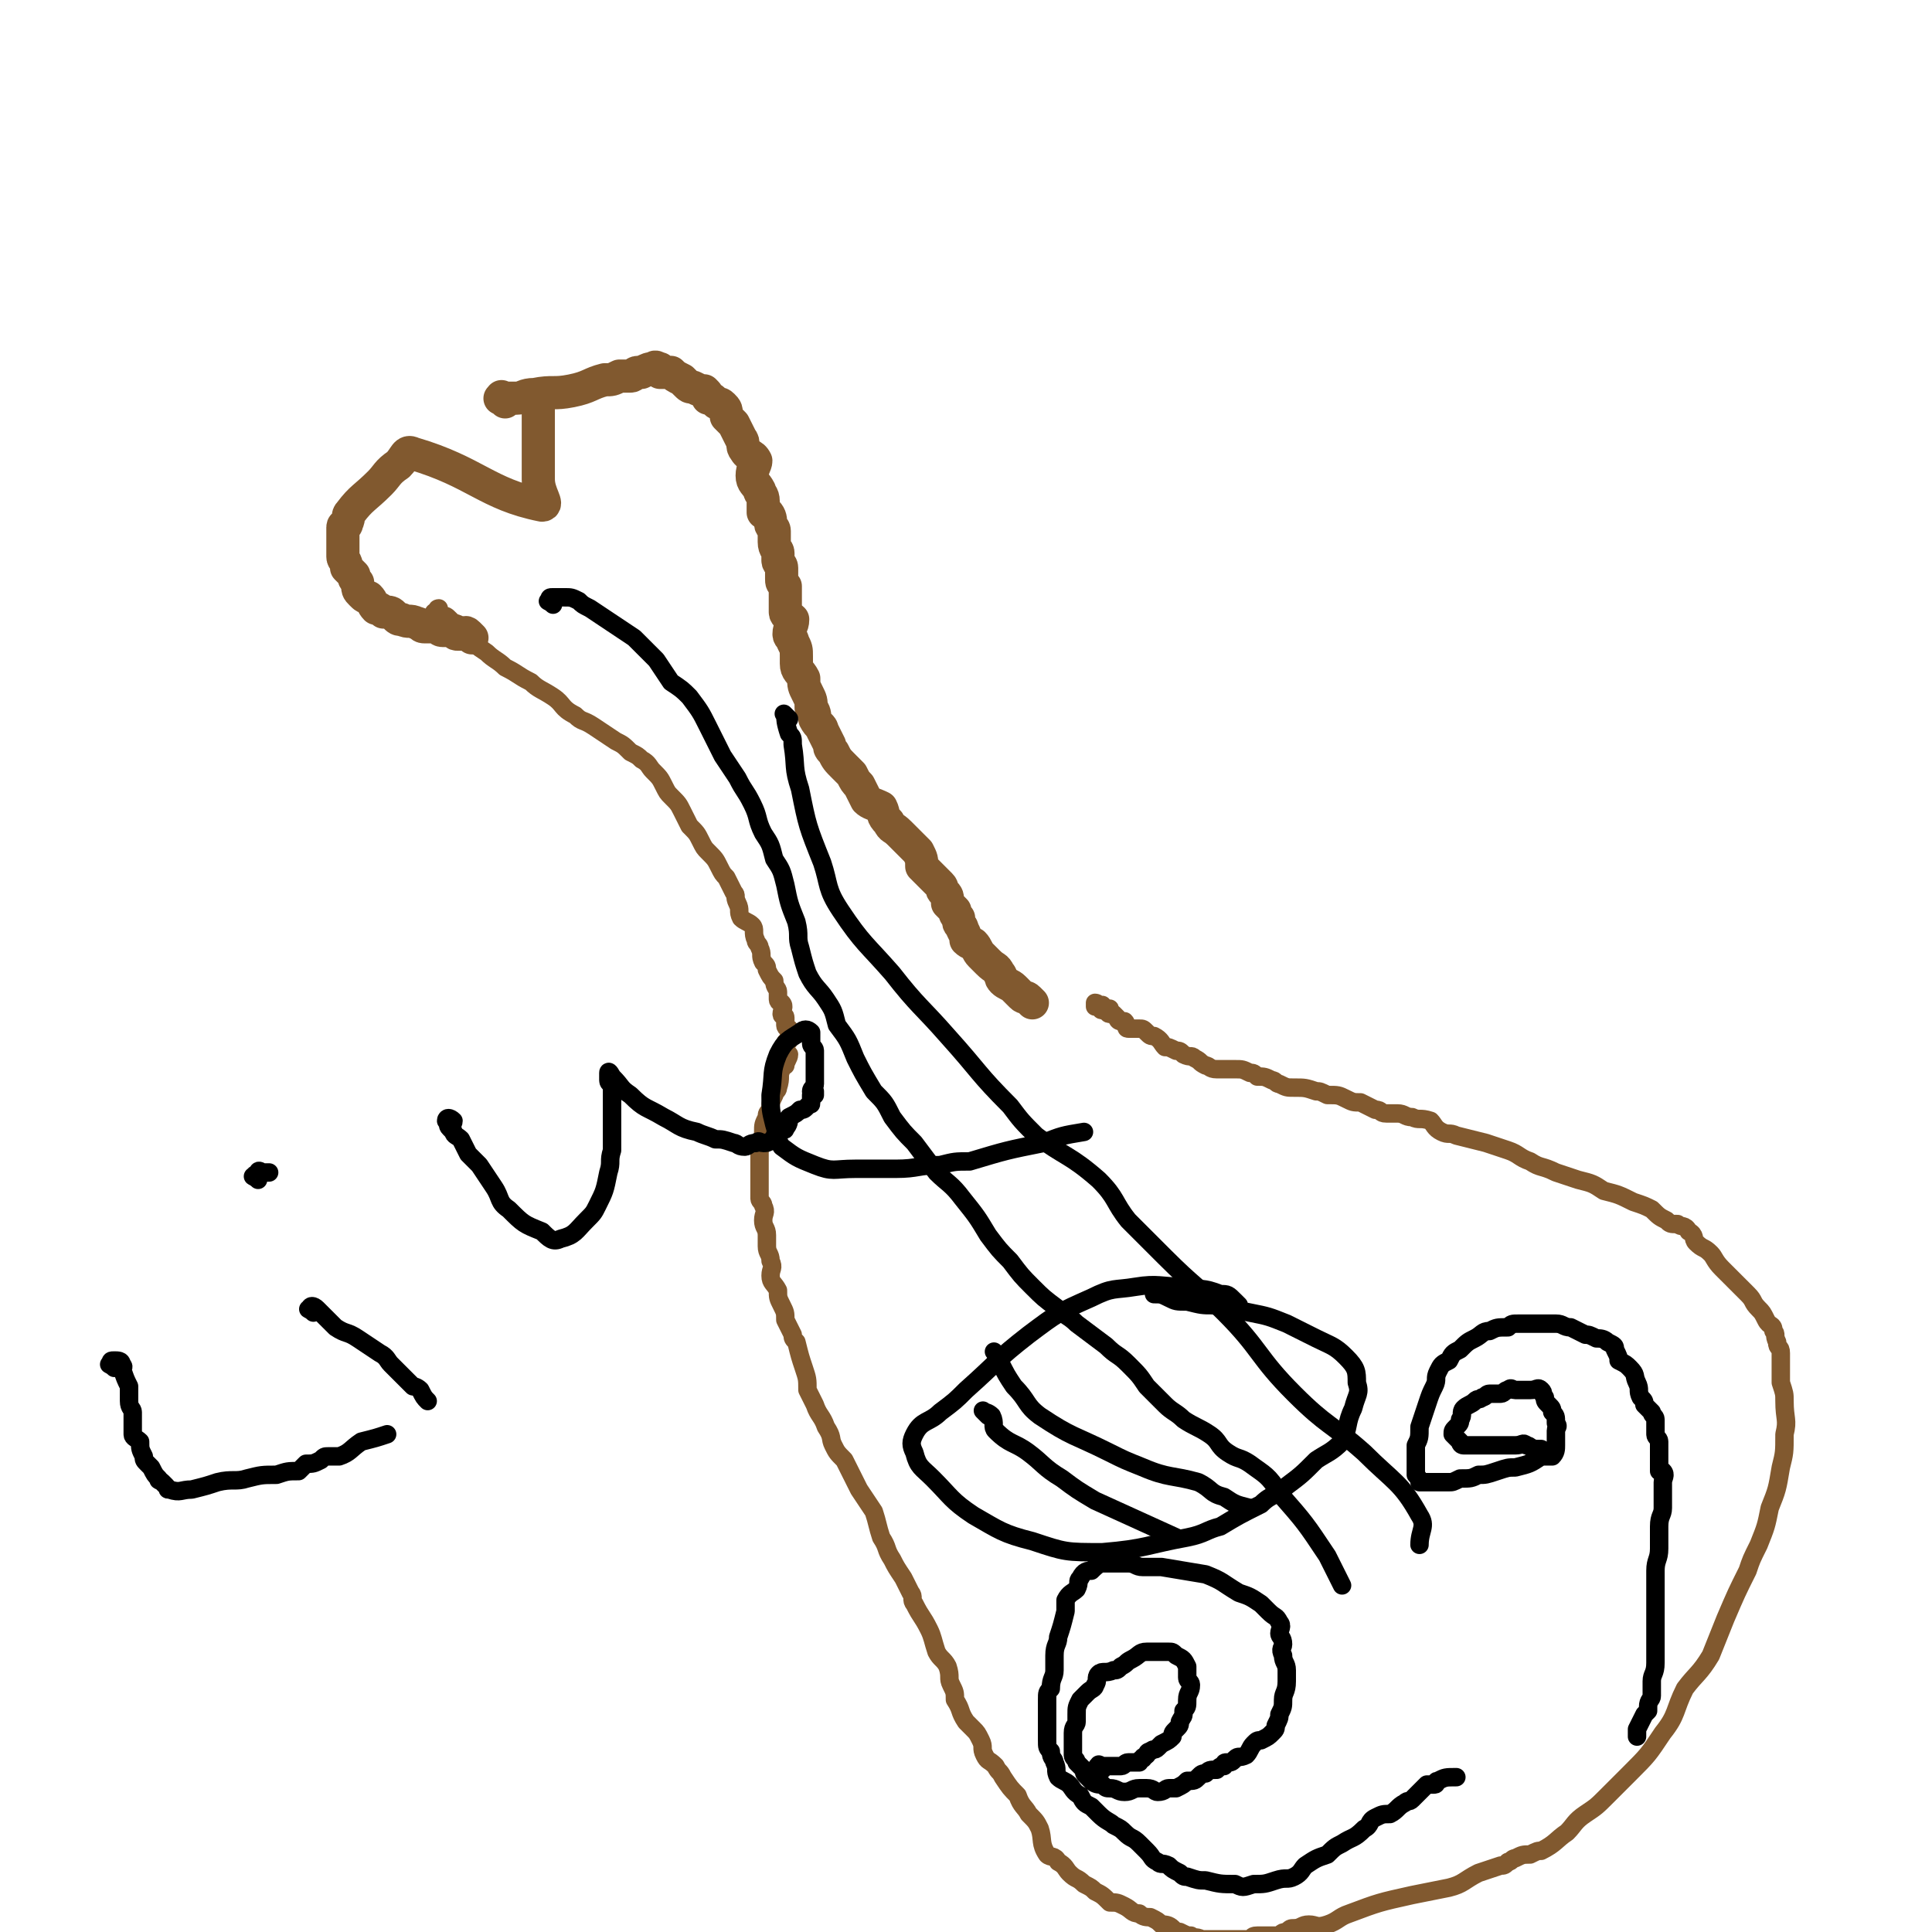
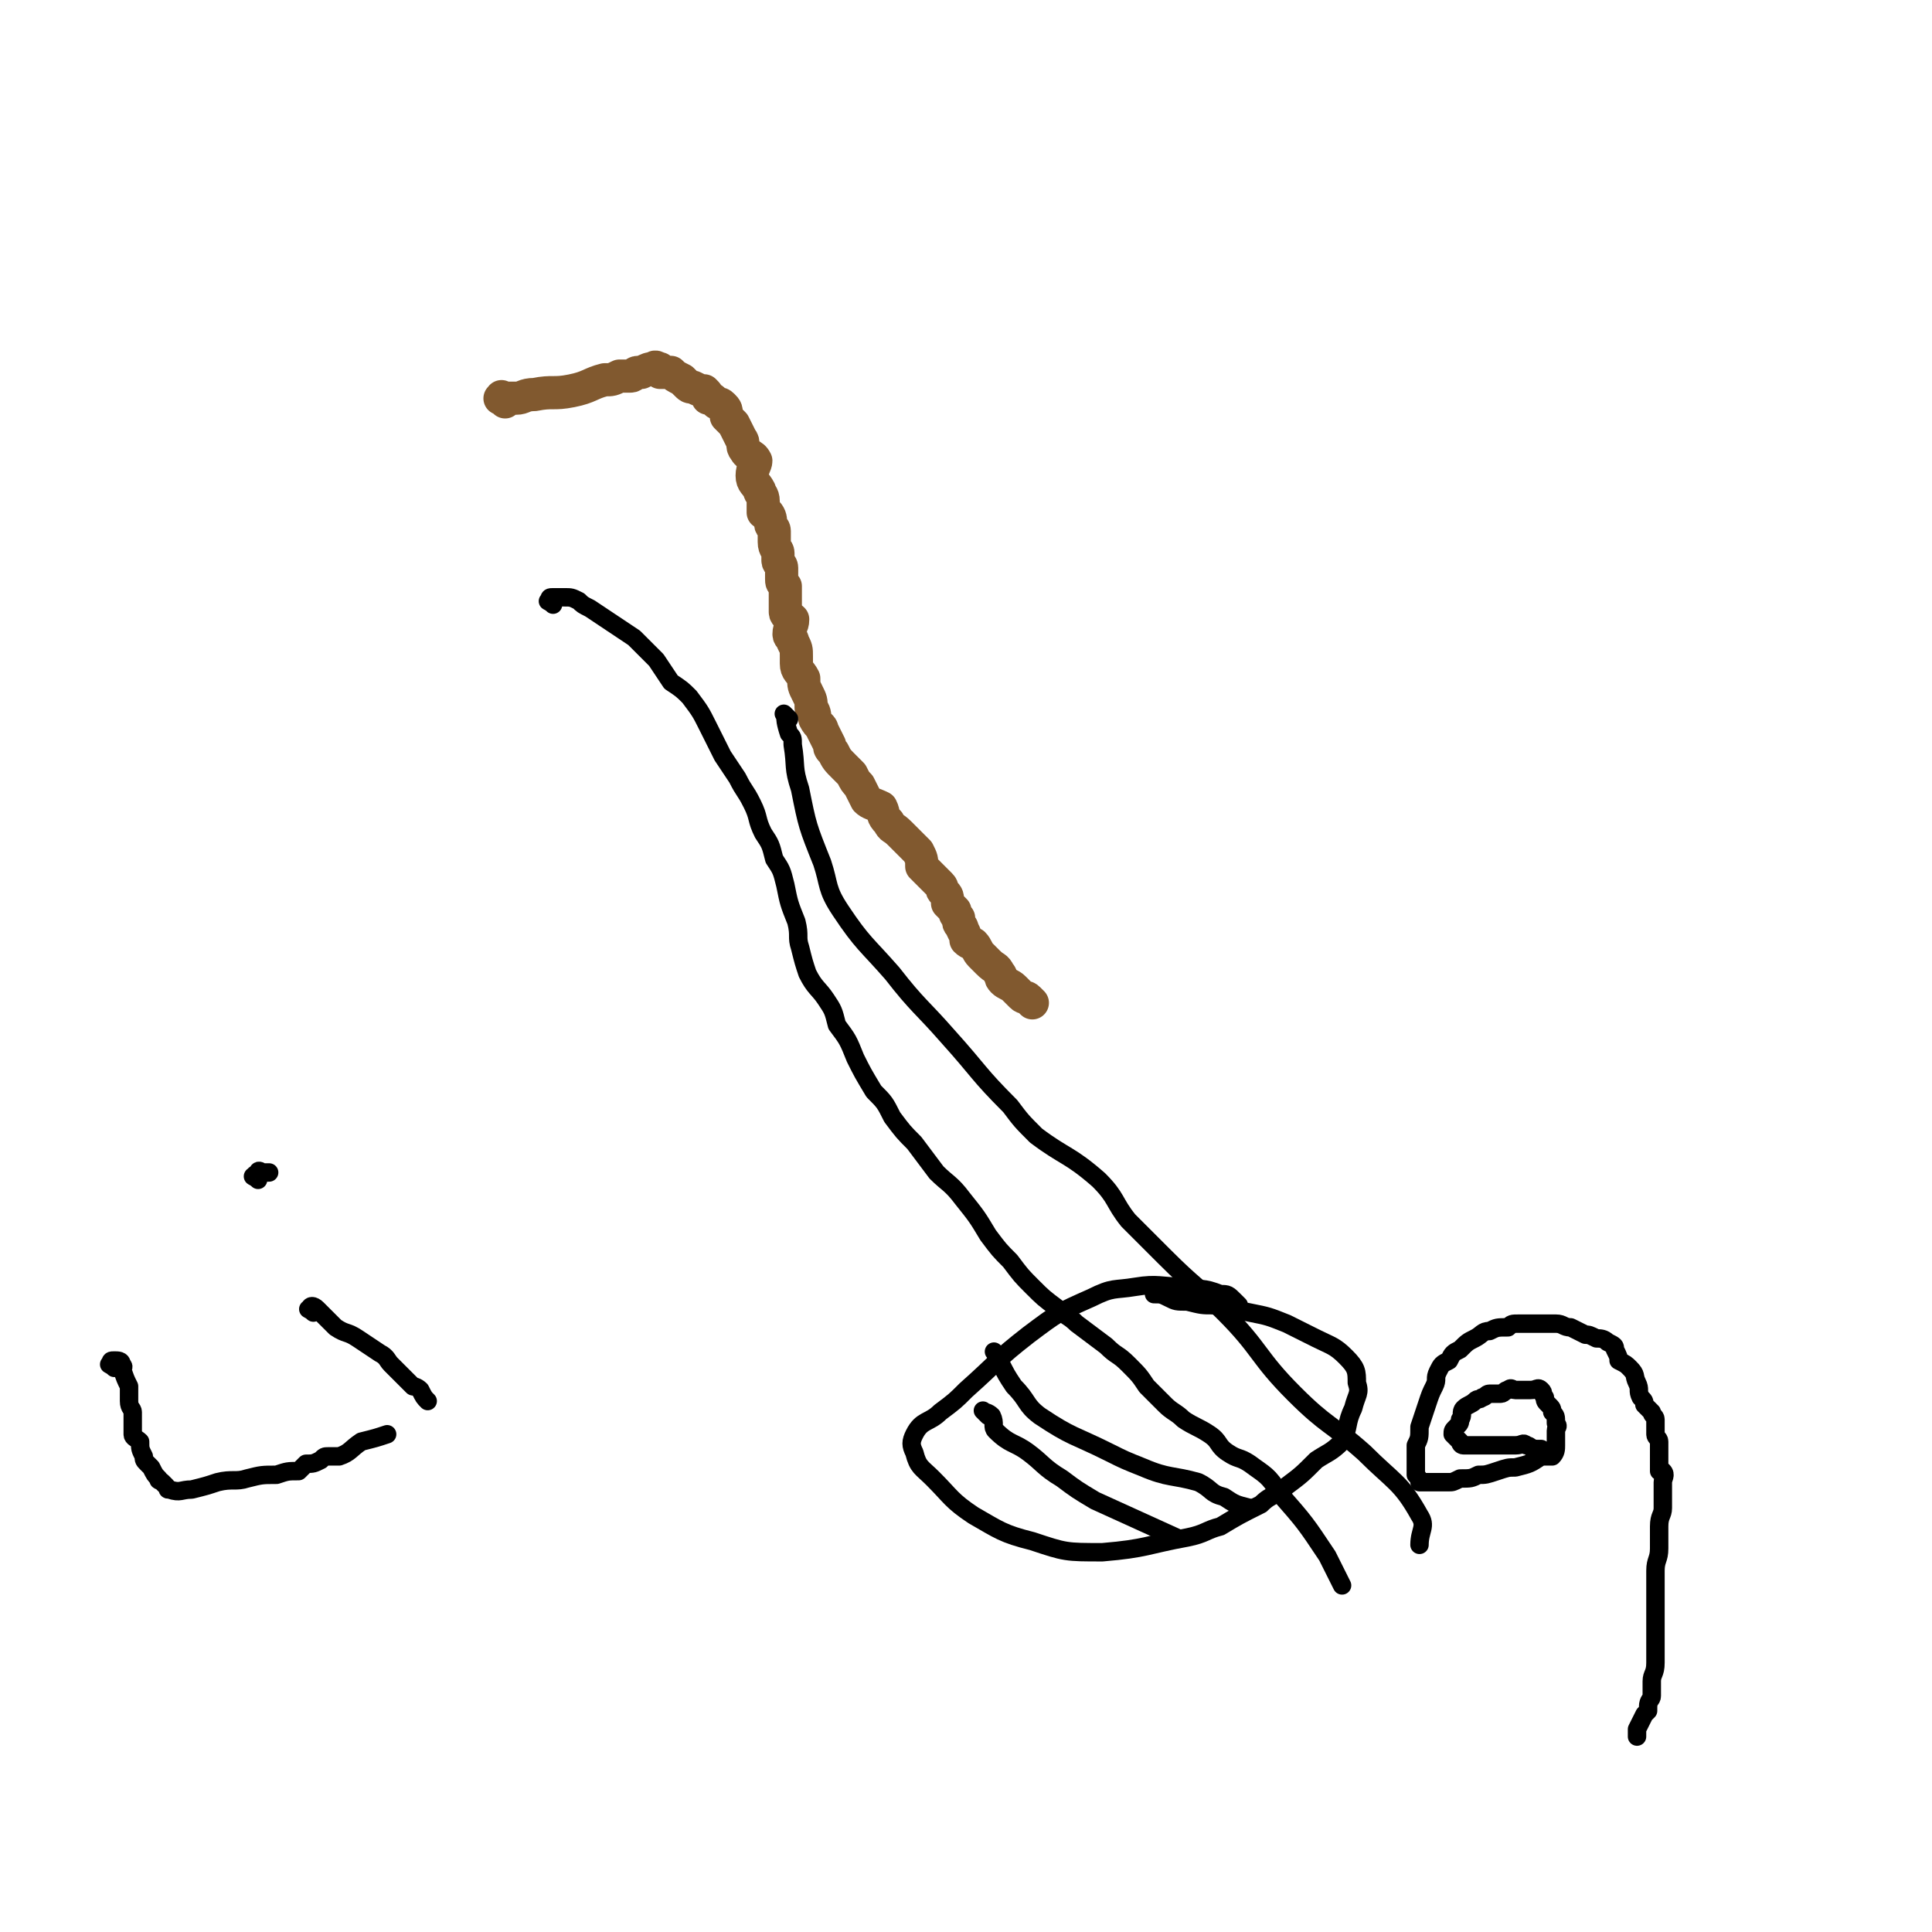
<svg xmlns="http://www.w3.org/2000/svg" viewBox="0 0 524 524" version="1.1">
  <g fill="none" stroke="#81592F" stroke-width="9" stroke-linecap="round" stroke-linejoin="round">
-     <path d="M128,173c-1,-1 -1,-1 -1,-1 -1,-1 -1,0 -2,0 0,0 0,0 -1,0 -1,0 0,-1 -1,-1 -1,0 -1,0 -1,0 -1,0 -1,0 -2,0 -1,0 -1,-1 -2,-1 -1,0 -2,0 -3,0 -1,0 -1,-1 -2,-1 -2,-1 -2,0 -4,-1 -1,0 -1,0 -2,-1 -1,-1 -1,-1 -3,-1 -1,-1 -1,-1 -2,-1 -1,-1 -1,-2 -2,-3 -1,0 -1,0 -2,-1 -1,-1 -1,-1 -1,-3 -1,-1 -1,-1 -1,-2 -1,-1 -1,-1 -2,-2 0,-2 -1,-2 -1,-3 0,-1 0,-1 0,-2 0,-2 0,-2 0,-4 0,-1 0,-1 0,-2 0,-1 1,0 1,-1 1,-2 0,-2 1,-3 3,-4 4,-4 8,-8 2,-2 2,-3 5,-5 2,-2 2,-4 4,-3 17,5 20,11 35,14 2,0 -1,-3 -1,-7 0,-2 0,-2 0,-5 0,-1 0,-1 0,-3 0,-2 0,-2 0,-3 0,-1 0,-1 0,-3 0,0 0,0 0,-1 0,-1 0,-1 0,-1 0,-1 0,-1 0,-2 0,-1 0,-1 0,-2 " />
    <path d="M137,109c-1,-1 -2,-1 -1,-1 0,-1 0,0 1,0 1,0 1,0 1,0 1,0 1,0 2,0 2,0 2,-1 5,-1 5,-1 5,0 10,-1 5,-1 5,-2 9,-3 2,0 2,0 4,-1 1,0 1,0 3,0 1,0 1,-1 2,-1 1,0 1,0 1,0 2,-1 2,-1 3,-1 1,-1 1,0 2,0 0,0 0,1 0,1 0,0 1,0 1,0 1,0 1,0 2,0 1,1 1,1 3,2 0,0 0,0 1,1 1,1 1,1 2,1 2,1 2,1 3,1 1,1 1,1 1,2 1,0 1,0 2,1 1,1 1,0 2,1 1,1 1,1 1,3 1,1 1,1 2,2 1,2 1,2 2,4 1,1 0,2 1,3 1,2 2,1 3,3 0,1 -1,2 -1,4 0,2 1,2 2,4 0,1 1,1 1,3 0,1 0,2 0,3 0,0 1,0 1,0 1,1 1,2 1,3 0,1 1,1 1,2 0,1 0,1 0,2 0,1 0,1 0,1 0,2 1,2 1,3 0,1 0,1 0,2 0,1 1,1 1,2 0,1 0,2 0,3 0,1 0,1 1,2 0,1 0,1 0,3 0,0 0,0 0,1 0,1 0,1 0,3 0,1 1,1 2,2 0,2 -1,2 -1,4 0,1 1,1 1,2 1,2 1,2 1,4 0,1 0,1 0,2 0,2 1,2 2,4 0,2 0,2 1,4 1,2 1,2 1,4 1,1 1,2 1,3 1,2 2,2 2,3 1,2 1,2 2,4 0,1 0,1 1,2 1,2 1,2 3,4 1,1 1,1 2,2 1,2 1,2 2,3 1,2 1,2 2,4 1,1 2,1 4,2 1,2 0,2 2,4 1,2 1,1 3,3 1,1 1,1 3,3 1,1 1,1 2,2 1,2 1,2 1,4 1,1 1,1 2,2 1,1 1,1 3,3 1,1 0,1 1,2 1,1 1,1 1,3 1,1 1,1 2,2 0,1 0,1 1,2 0,0 0,0 0,1 0,1 1,1 1,2 1,2 1,2 1,3 1,1 2,1 2,1 1,1 1,2 2,3 1,1 1,1 2,2 2,2 2,1 3,3 1,1 0,1 1,2 1,1 2,1 3,2 0,0 0,0 1,1 1,1 1,1 1,1 1,1 1,0 2,1 0,0 0,0 1,1 " />
  </g>
  <g fill="none" stroke="#81592F" stroke-width="5" stroke-linecap="round" stroke-linejoin="round">
-     <path d="M120,167c-1,-1 -1,-1 -1,-1 -1,-1 0,-1 0,-1 0,0 0,1 0,1 0,1 -2,0 -1,0 0,0 1,0 2,1 1,0 1,0 2,1 1,1 1,1 2,2 2,2 2,2 3,3 2,2 2,2 5,4 2,2 3,2 5,4 4,2 3,2 7,4 2,2 3,2 6,4 3,2 2,3 6,5 2,2 2,1 5,3 3,2 3,2 6,4 2,1 2,1 4,3 2,1 2,1 3,2 2,1 2,2 3,3 2,2 2,2 3,4 1,2 1,2 2,3 2,2 2,2 3,4 1,2 1,2 2,4 2,2 2,2 3,4 1,2 1,2 2,3 2,2 2,2 3,4 1,2 1,2 2,3 1,2 1,2 2,4 1,1 0,1 1,3 1,2 0,2 1,4 1,1 2,1 3,2 1,1 0,2 1,4 0,1 1,1 1,2 1,2 0,2 1,4 1,1 1,1 1,2 1,2 1,2 2,3 0,2 1,2 1,3 0,1 0,1 0,2 0,1 1,1 1,1 1,1 0,2 0,3 0,1 1,0 1,1 0,0 0,0 0,1 0,1 0,1 0,1 0,1 1,1 1,1 0,1 0,1 0,1 0,1 0,1 0,1 0,1 0,1 0,1 0,1 -1,0 -1,1 0,0 0,0 0,1 0,0 0,0 0,0 0,1 0,1 0,1 0,1 1,1 1,1 0,1 -1,2 -1,3 -1,0 -1,0 -1,1 -1,2 0,2 -1,5 0,1 -1,1 -1,2 -1,2 -1,2 -1,4 -1,1 -1,1 -1,2 -1,2 -1,2 -1,4 0,1 0,1 0,3 0,1 -1,1 -1,2 0,2 0,2 0,3 0,2 0,2 0,3 0,2 0,2 0,3 0,2 0,2 0,4 0,1 1,1 1,2 1,2 0,2 0,4 0,2 1,2 1,4 0,1 0,2 0,3 0,2 1,2 1,4 1,2 0,2 0,4 0,2 1,2 2,4 0,2 0,2 1,4 1,2 1,2 1,4 1,2 1,2 2,4 0,1 0,1 1,2 1,4 1,4 2,7 1,3 1,3 1,6 1,2 1,2 2,4 1,3 2,3 3,6 2,3 1,3 2,5 1,2 1,2 3,4 1,2 1,2 2,4 1,2 1,2 2,4 2,3 2,3 4,6 1,3 1,4 2,7 2,3 1,3 3,6 1,2 1,2 3,5 1,2 1,2 2,4 1,1 0,2 1,3 2,4 2,3 4,7 1,2 1,3 2,6 1,2 2,2 3,4 1,3 0,3 1,5 1,2 1,2 1,4 2,3 1,3 3,6 1,1 1,1 2,2 1,1 1,1 2,3 1,2 0,2 1,4 1,2 1,1 3,3 1,2 1,1 2,3 2,3 2,3 4,5 1,3 2,3 3,5 2,2 2,2 3,4 1,3 0,4 2,7 1,1 2,0 3,2 2,1 2,2 3,3 2,2 2,1 4,3 2,1 2,1 3,2 2,1 2,1 4,3 2,0 2,0 4,1 2,1 2,2 4,2 1,1 2,1 3,1 2,1 2,1 3,2 1,0 2,0 3,1 1,1 1,1 2,1 2,1 2,1 3,1 1,1 1,0 3,1 1,0 1,0 3,0 2,0 2,0 3,0 1,0 1,0 3,0 2,0 2,0 4,0 1,0 0,-1 2,-1 1,0 1,0 2,0 1,0 1,0 3,0 2,0 1,-1 3,-1 1,-1 1,-1 2,-1 2,0 2,-1 4,-1 2,0 2,1 5,0 3,-1 3,-2 6,-3 8,-3 8,-3 17,-5 5,-1 5,-1 10,-2 4,-1 4,-2 8,-4 3,-1 3,-1 6,-2 1,0 1,0 2,-1 1,0 1,-1 2,-1 2,-1 2,-1 4,-1 2,-1 2,-1 3,-1 4,-2 4,-3 7,-5 2,-2 2,-3 5,-5 3,-2 3,-2 6,-5 3,-3 3,-3 6,-6 5,-5 5,-5 9,-11 4,-5 3,-6 6,-12 3,-4 4,-4 7,-9 2,-5 2,-5 4,-10 3,-7 3,-7 6,-13 1,-3 1,-3 3,-7 2,-5 2,-5 3,-10 2,-5 2,-5 3,-11 1,-4 1,-4 1,-9 1,-4 0,-4 0,-9 0,-2 0,-2 -1,-5 0,-2 0,-2 0,-4 0,-2 0,-2 0,-4 0,-2 -1,-1 -1,-3 -1,-2 0,-2 -1,-3 0,-2 -1,-1 -2,-3 -1,-2 -1,-2 -2,-3 -2,-2 -1,-2 -3,-4 -1,-1 -1,-1 -2,-2 -3,-3 -3,-3 -5,-5 -2,-2 -2,-3 -3,-4 -2,-2 -2,-1 -4,-3 -1,-1 0,-2 -2,-3 -1,-2 -2,-1 -3,-2 -2,0 -2,0 -3,-1 -2,-1 -2,-1 -4,-3 -2,-1 -2,-1 -5,-2 -4,-2 -4,-2 -8,-3 -3,-2 -3,-2 -7,-3 -3,-1 -3,-1 -6,-2 -4,-2 -4,-1 -7,-3 -3,-1 -3,-2 -6,-3 -3,-1 -3,-1 -6,-2 -4,-1 -4,-1 -8,-2 -2,-1 -2,0 -4,-1 -2,-1 -2,-2 -3,-3 -3,-1 -3,0 -5,-1 -2,0 -2,-1 -4,-1 -1,0 -1,0 -3,0 -2,0 -1,-1 -3,-1 -2,-1 -2,-1 -4,-2 -2,0 -2,0 -4,-1 -2,-1 -2,-1 -5,-1 -2,-1 -2,-1 -3,-1 -3,-1 -3,-1 -6,-1 -2,0 -2,0 -4,-1 -1,0 -1,-1 -2,-1 -2,-1 -2,-1 -4,-1 -1,-1 -1,-1 -2,-1 -2,-1 -2,-1 -4,-1 -1,0 -1,0 -2,0 -1,0 -1,0 -3,0 -2,0 -2,-1 -3,-1 -2,-1 -1,-1 -3,-2 -1,-1 -1,0 -3,-1 -1,-1 -1,-1 -2,-1 -2,-1 -2,-1 -3,-1 -1,-1 -1,-2 -3,-3 -1,0 -1,0 -2,-1 -1,-1 -1,-1 -2,-1 -2,0 -2,0 -3,0 -1,0 0,-1 -1,-2 0,0 0,0 -1,0 -1,0 -1,-1 -1,-1 -1,-1 -1,-1 -1,-1 -1,-1 -1,0 -1,0 -1,0 0,-1 0,-1 0,-1 0,0 -1,0 -1,0 -1,0 -1,0 -1,0 0,-1 0,-1 0,-1 0,0 -1,0 -1,0 -1,0 -1,0 0,0 0,-1 0,-1 0,0 1,0 1,1 " />
-   </g>
+     </g>
  <g fill="none" stroke="#000000" stroke-width="5" stroke-linecap="round" stroke-linejoin="round">
-     <path d="M299,480c-1,-1 -2,-1 -1,-1 0,-1 0,0 1,0 1,0 1,0 2,0 1,0 2,0 3,0 1,0 1,-1 2,-1 1,0 2,0 3,0 0,0 0,-1 1,-1 0,-1 0,0 1,-1 0,0 0,-1 1,-1 1,-1 1,0 2,-1 1,-1 1,-1 1,-1 2,-1 2,-1 3,-2 0,-1 0,-1 1,-2 1,-1 1,-1 1,-2 1,-2 1,-1 1,-3 1,-1 1,-1 1,-3 0,-2 1,-2 1,-4 0,-1 -1,-1 -1,-2 0,-1 0,-1 0,-3 0,0 0,0 0,0 -1,-2 -1,-2 -3,-3 -1,-1 -1,-1 -2,-1 -1,0 -1,0 -3,0 -1,0 -2,0 -3,0 -2,0 -2,1 -4,2 -2,1 -1,1 -3,2 -1,1 -1,1 -2,1 -2,1 -3,0 -4,1 -1,1 0,2 -1,3 0,1 -1,1 -2,2 -1,1 -1,1 -2,2 -1,2 -1,2 -1,4 0,1 0,1 0,2 0,1 -1,1 -1,3 0,1 0,1 0,2 0,2 0,2 0,4 0,1 1,1 1,2 1,1 1,1 2,2 0,1 0,1 1,2 1,1 1,1 1,1 1,1 2,1 3,1 1,1 1,1 2,1 2,0 2,1 4,1 2,0 2,-1 4,-1 1,0 1,0 2,0 2,0 2,1 3,1 2,0 2,-1 3,-1 0,0 1,0 1,0 1,0 1,0 1,0 2,-1 2,-1 3,-2 2,0 2,0 3,-1 1,-1 1,-1 2,-1 1,-1 1,-1 3,-1 1,-1 1,-1 2,-1 0,-1 0,-1 1,-1 1,0 1,0 2,-1 1,-1 1,0 3,-1 1,-1 1,-2 2,-3 1,-1 1,-1 2,-1 2,-1 2,-1 3,-2 1,-1 1,-1 1,-2 1,-2 1,-2 1,-3 1,-2 1,-2 1,-4 0,-2 1,-2 1,-5 0,-2 0,-2 0,-3 0,-2 -1,-2 -1,-4 -1,-2 0,-2 0,-3 0,-2 -1,-2 -1,-3 0,-1 1,-2 0,-3 -1,-2 -1,-1 -3,-3 -1,-1 -1,-1 -2,-2 -3,-2 -3,-2 -6,-3 -5,-3 -4,-3 -9,-5 -6,-1 -6,-1 -12,-2 -3,0 -3,0 -5,0 -2,0 -2,-1 -4,-1 -2,0 -2,0 -4,0 -1,0 -2,0 -3,0 -1,0 -2,1 -3,2 -1,0 -2,0 -3,2 -1,1 0,1 -1,3 -1,1 -2,1 -3,3 0,1 0,2 0,3 -1,4 -1,4 -2,7 0,2 -1,2 -1,5 0,2 0,2 0,4 0,2 -1,2 -1,5 -1,1 -1,1 -1,3 0,1 0,1 0,3 0,2 0,2 0,3 0,2 0,2 0,3 0,1 0,1 0,2 0,2 0,2 1,3 0,2 1,2 1,3 1,2 0,2 1,4 1,1 2,1 3,2 1,1 1,2 3,3 1,2 1,2 3,3 1,1 1,1 2,2 2,2 3,2 4,3 2,1 2,1 3,2 2,2 2,1 4,3 1,1 1,1 2,2 2,2 1,2 3,3 1,1 1,0 3,1 1,1 1,1 3,2 1,1 1,1 2,1 3,1 3,1 5,1 4,1 4,1 8,1 2,1 2,1 5,0 3,0 3,0 6,-1 3,-1 3,0 5,-1 2,-1 2,-2 3,-3 3,-2 3,-2 6,-3 2,-2 2,-2 4,-3 3,-2 3,-1 6,-4 2,-1 1,-2 3,-3 2,-1 2,-1 4,-1 2,-1 2,-2 4,-3 1,-1 1,0 2,-1 1,-1 1,-1 1,-1 2,-2 2,-2 3,-3 1,0 1,0 2,0 1,0 0,-1 1,-1 2,-1 2,-1 5,-1 " />
    <path d="M419,395c-1,-1 -1,-1 -1,-1 -1,-1 0,-1 0,-1 0,0 -1,0 -1,0 -2,0 -2,-1 -3,-1 -1,-1 -1,0 -3,0 -1,0 -1,0 -2,0 -2,0 -2,0 -4,0 -1,0 -1,0 -2,0 -2,0 -2,0 -3,0 -2,0 -2,0 -3,0 -1,0 -1,-1 -1,-1 -1,-1 -1,-1 -1,-1 -1,-1 -1,-1 -1,-1 0,-1 0,-1 1,-2 1,-1 1,-1 1,-2 1,-1 0,-2 1,-3 1,-1 2,-1 3,-2 1,-1 1,0 2,-1 1,0 1,-1 2,-1 1,0 1,0 3,0 1,0 1,-1 2,-1 1,-1 1,0 2,0 2,0 2,0 3,0 1,0 1,0 1,0 2,0 2,-1 3,0 1,1 0,1 1,2 0,1 0,1 1,2 1,1 1,1 1,2 1,1 1,1 1,3 1,1 0,1 0,2 0,1 0,1 0,3 0,0 0,0 0,1 0,1 0,2 -1,3 -1,0 -2,0 -3,0 -3,2 -3,2 -7,3 -2,0 -2,0 -5,1 -3,1 -3,1 -5,1 -2,1 -2,1 -5,1 -2,1 -2,1 -3,1 -2,0 -2,0 -3,0 -1,0 -1,0 -2,0 -2,0 -2,0 -3,0 0,0 0,-1 -1,-2 0,-1 0,-1 0,-2 0,-1 0,-1 0,-3 0,-1 0,-1 0,-3 1,-2 1,-2 1,-5 1,-3 1,-3 2,-6 1,-3 1,-3 2,-5 1,-2 0,-2 1,-4 1,-2 1,-2 3,-3 1,-2 1,-2 3,-3 2,-2 2,-2 4,-3 2,-1 2,-2 4,-2 2,-1 2,-1 5,-1 1,-1 1,-1 3,-1 2,0 2,0 4,0 3,0 3,0 6,0 2,0 2,1 4,1 2,1 2,1 4,2 1,0 1,0 3,1 1,0 2,0 3,1 2,1 2,1 2,2 1,2 1,2 1,3 2,1 2,1 3,2 2,2 1,2 2,4 1,2 0,2 1,4 1,1 1,1 1,2 1,1 1,1 2,2 0,1 1,1 1,2 0,0 0,1 0,1 0,1 0,2 0,3 0,1 1,1 1,2 0,1 0,1 0,2 0,2 0,2 0,3 0,1 0,2 0,3 0,0 1,0 1,0 1,1 0,2 0,3 0,1 0,1 0,2 0,1 0,1 0,3 0,1 0,1 0,2 0,2 -1,2 -1,5 0,3 0,3 0,6 0,3 -1,3 -1,6 0,3 0,3 0,6 0,2 0,2 0,4 0,2 0,2 0,4 0,1 0,1 0,3 0,3 0,3 0,5 0,2 0,2 0,3 0,3 -1,3 -1,5 0,2 0,2 0,4 0,1 -1,1 -1,3 0,0 0,0 0,1 0,0 0,0 -1,1 0,0 0,0 0,0 -1,2 -1,2 -2,4 0,1 0,1 0,2 " />
    <path d="M150,164c-1,-1 -2,-1 -1,-1 0,-1 0,-1 1,-1 2,0 2,0 3,0 2,0 2,0 4,1 1,1 1,1 3,2 3,2 3,2 6,4 3,2 3,2 6,4 3,3 3,3 6,6 2,3 2,3 4,6 3,2 3,2 5,4 3,4 3,4 5,8 2,4 2,4 4,8 2,3 2,3 4,6 2,4 2,3 4,7 2,4 1,4 3,8 2,3 2,3 3,7 2,3 2,3 3,7 1,5 1,5 3,10 1,4 0,4 1,7 1,4 1,4 2,7 2,4 3,4 5,7 2,3 2,3 3,7 3,4 3,4 5,9 2,4 2,4 5,9 3,3 3,3 5,7 3,4 3,4 6,7 3,4 3,4 6,8 3,3 4,3 7,7 4,5 4,5 7,10 3,4 3,4 6,7 3,4 3,4 6,7 3,3 3,3 7,6 2,2 3,2 5,4 4,3 4,3 8,6 3,3 3,2 6,5 3,3 3,3 5,6 3,3 3,3 5,5 2,2 3,2 5,4 3,2 4,2 7,4 3,2 2,3 5,5 3,2 3,1 6,3 4,3 5,3 8,8 7,8 7,8 13,17 2,4 2,4 4,8 " />
    <path d="M214,195c-1,-1 -2,-2 -1,-1 0,1 0,2 1,5 1,1 1,1 1,3 1,6 0,6 2,12 2,10 2,10 6,20 2,6 1,7 5,13 6,9 7,9 14,17 7,9 8,9 15,17 9,10 8,10 17,19 3,4 3,4 7,8 8,6 9,5 17,12 5,5 4,6 8,11 5,5 5,5 10,10 8,8 8,7 16,15 10,10 9,12 19,22 9,9 10,8 19,16 8,8 10,8 15,17 2,3 0,4 0,8 " />
    <path d="M336,354c-1,-1 -1,-1 -1,-1 -2,-2 -2,-2 -4,-2 -5,-2 -5,-1 -10,-2 -6,0 -7,-1 -13,0 -6,1 -6,0 -12,3 -9,4 -9,4 -17,10 -9,7 -8,7 -17,15 -3,3 -3,3 -7,6 -3,3 -5,2 -7,6 -1,2 -1,3 0,5 1,4 2,4 5,7 5,5 5,6 11,10 7,4 8,5 16,7 9,3 9,3 19,3 12,-1 12,-2 23,-4 5,-1 5,-2 9,-3 5,-3 5,-3 11,-6 3,-3 4,-2 7,-5 4,-3 4,-3 8,-7 3,-2 4,-2 7,-5 2,-4 1,-5 3,-9 1,-4 2,-4 1,-7 0,-3 0,-4 -3,-7 -3,-3 -4,-3 -8,-5 -4,-2 -4,-2 -8,-4 -5,-2 -5,-2 -10,-3 -5,-1 -5,-1 -10,-2 -3,0 -3,0 -7,-1 -3,0 -3,0 -5,-1 -2,-1 -2,-1 -4,-1 " />
    <path d="M271,368c-1,-1 -2,-2 -1,-1 0,0 0,1 1,2 2,4 2,4 4,7 4,4 3,5 7,8 9,6 9,5 19,10 4,2 4,2 9,4 7,3 8,2 15,4 4,2 3,3 7,4 3,2 3,2 7,3 " />
    <path d="M268,384c-1,-1 -2,-2 -1,-1 0,0 1,0 2,1 1,2 0,3 1,4 4,4 5,3 9,6 4,3 4,4 9,7 4,3 4,3 9,6 11,5 11,5 22,10 " />
    <path d="M31,371c-1,-1 -2,-1 -1,-1 0,-1 0,-1 1,-1 1,0 2,0 2,1 1,1 0,1 0,1 1,3 1,3 2,5 0,2 0,2 0,4 0,2 1,2 1,3 0,3 0,3 0,6 0,1 1,1 2,2 0,2 0,2 1,4 0,1 0,1 1,2 1,1 1,1 1,1 1,2 1,2 2,3 0,1 0,0 1,1 0,0 0,0 1,1 1,1 0,1 1,1 3,1 3,0 6,0 4,-1 4,-1 7,-2 4,-1 5,0 8,-1 4,-1 4,-1 8,-1 3,-1 3,-1 6,-1 1,-1 1,-1 2,-2 2,0 2,0 4,-1 1,-1 1,-1 2,-1 2,0 2,0 3,0 3,-1 3,-2 6,-4 4,-1 4,-1 7,-2 " />
    <path d="M85,356c-1,-1 -2,-1 -1,-1 0,-1 1,-1 2,0 1,1 1,1 2,2 2,2 2,2 3,3 3,2 3,1 6,3 3,2 3,2 6,4 2,1 2,2 3,3 3,3 3,3 6,6 0,0 1,0 2,1 1,2 1,2 2,3 " />
    <path d="M70,320c-1,-1 -2,-1 -1,-1 0,-1 1,0 1,-1 0,0 0,0 0,0 0,-1 1,0 1,0 0,0 0,0 1,0 0,0 0,0 1,0 " />
-     <path d="M123,307c-1,-1 -1,-1 -1,-1 -1,-1 0,-1 0,-1 0,-1 -1,-1 -1,-1 0,-1 1,-1 2,0 0,1 -1,1 0,3 0,1 1,1 2,2 1,2 1,2 2,4 2,2 2,2 3,3 2,3 2,3 4,6 2,3 1,4 4,6 4,4 4,4 9,6 2,2 3,3 5,2 4,-1 4,-2 7,-5 2,-2 2,-2 3,-4 2,-4 2,-4 3,-9 1,-3 0,-3 1,-6 0,-3 0,-3 0,-6 0,-2 0,-2 0,-4 0,-2 0,-2 0,-4 0,-1 0,-1 0,-2 0,-1 0,-1 0,-2 0,0 -1,0 -1,-1 0,-1 0,-2 0,-2 0,-1 1,1 1,1 3,3 2,3 5,5 4,4 4,3 9,6 4,2 4,3 9,4 2,1 3,1 5,2 2,0 2,0 5,1 1,0 1,1 3,1 1,0 1,-1 3,-1 1,-1 1,0 2,0 1,0 1,0 3,-1 0,-1 0,-1 1,-2 1,-1 2,0 2,-1 1,-1 1,-2 1,-3 2,-1 2,-1 3,-2 1,0 1,0 2,-1 1,-1 1,0 1,-1 0,-1 0,-1 0,-1 0,-1 0,-1 0,-1 0,0 1,0 1,0 0,0 0,-1 0,-1 0,-1 -1,0 -1,0 0,-1 1,-1 1,-2 0,-1 0,-1 0,-3 0,-1 0,-1 0,-2 0,-2 0,-2 0,-4 0,-1 -1,-1 -1,-2 0,-1 0,-1 0,-3 0,0 0,0 0,0 -1,-1 -2,-1 -3,0 -3,2 -4,2 -6,6 -2,5 -1,5 -2,11 0,4 0,4 1,8 1,3 0,3 2,6 4,3 4,3 9,5 5,2 5,1 11,1 5,0 5,0 11,0 6,0 6,-1 12,-1 4,-1 4,-1 8,-1 10,-3 10,-3 20,-5 5,-2 5,-2 11,-3 " />
  </g>
</svg>